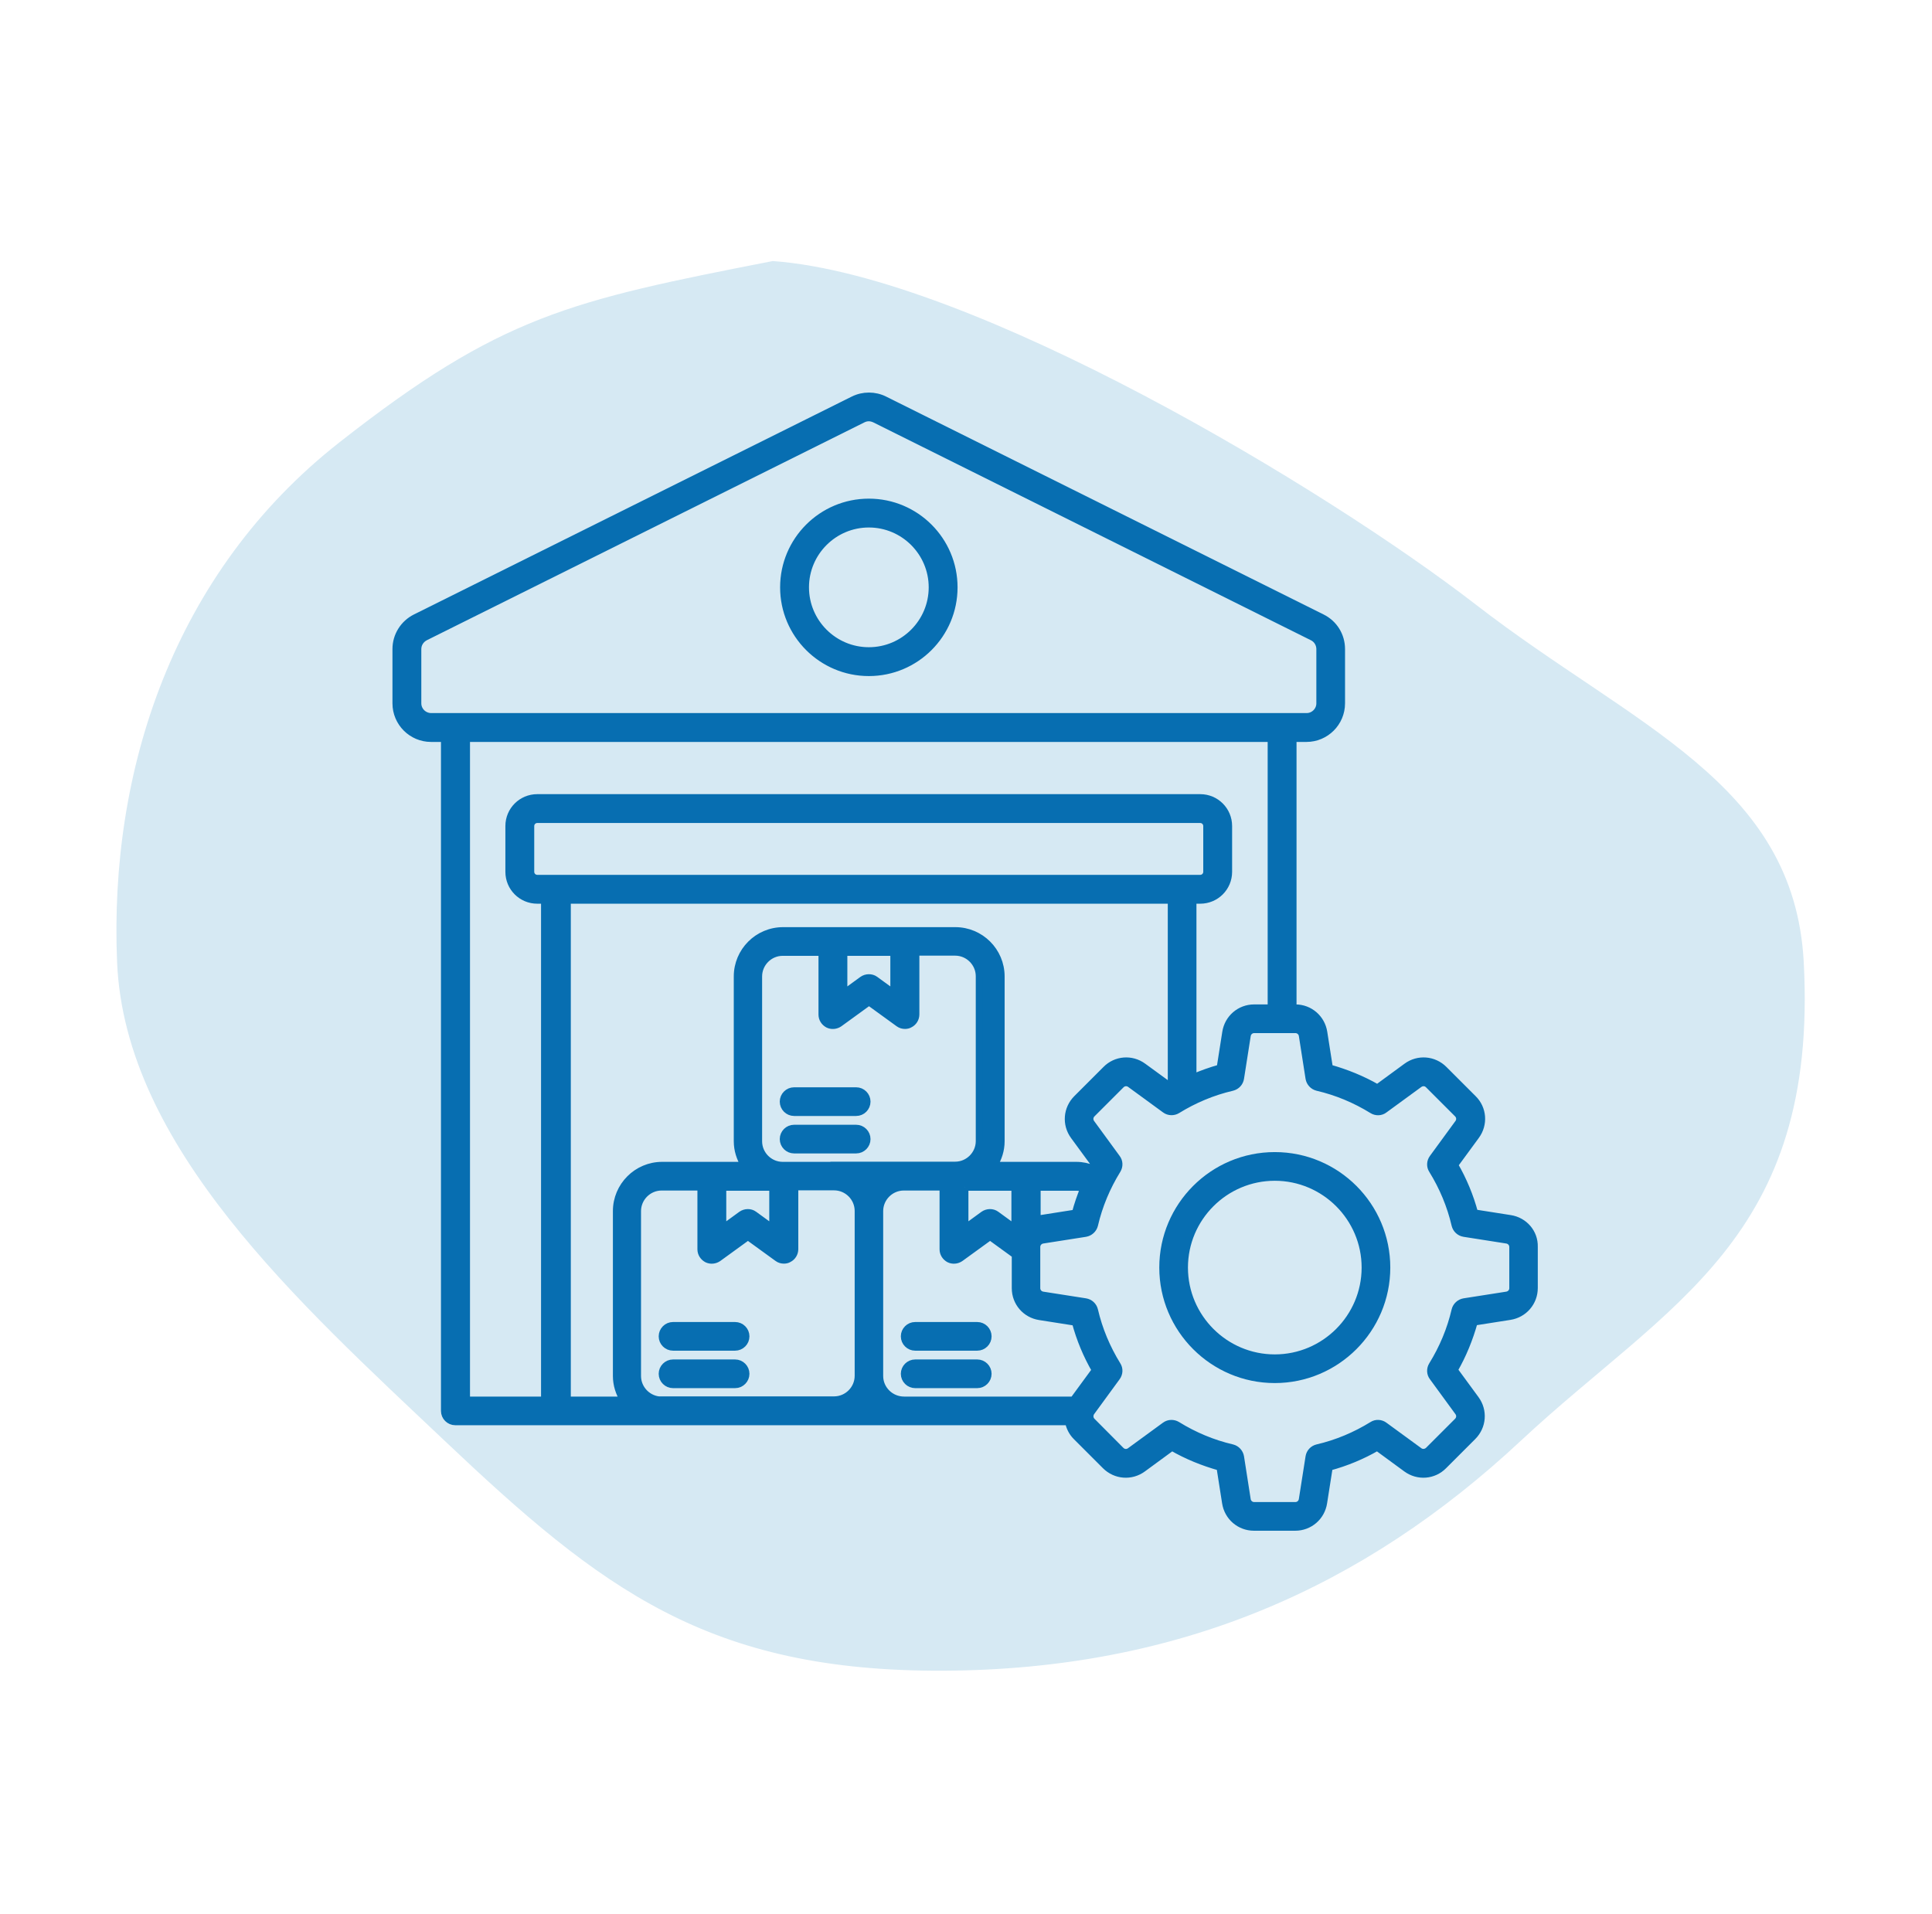
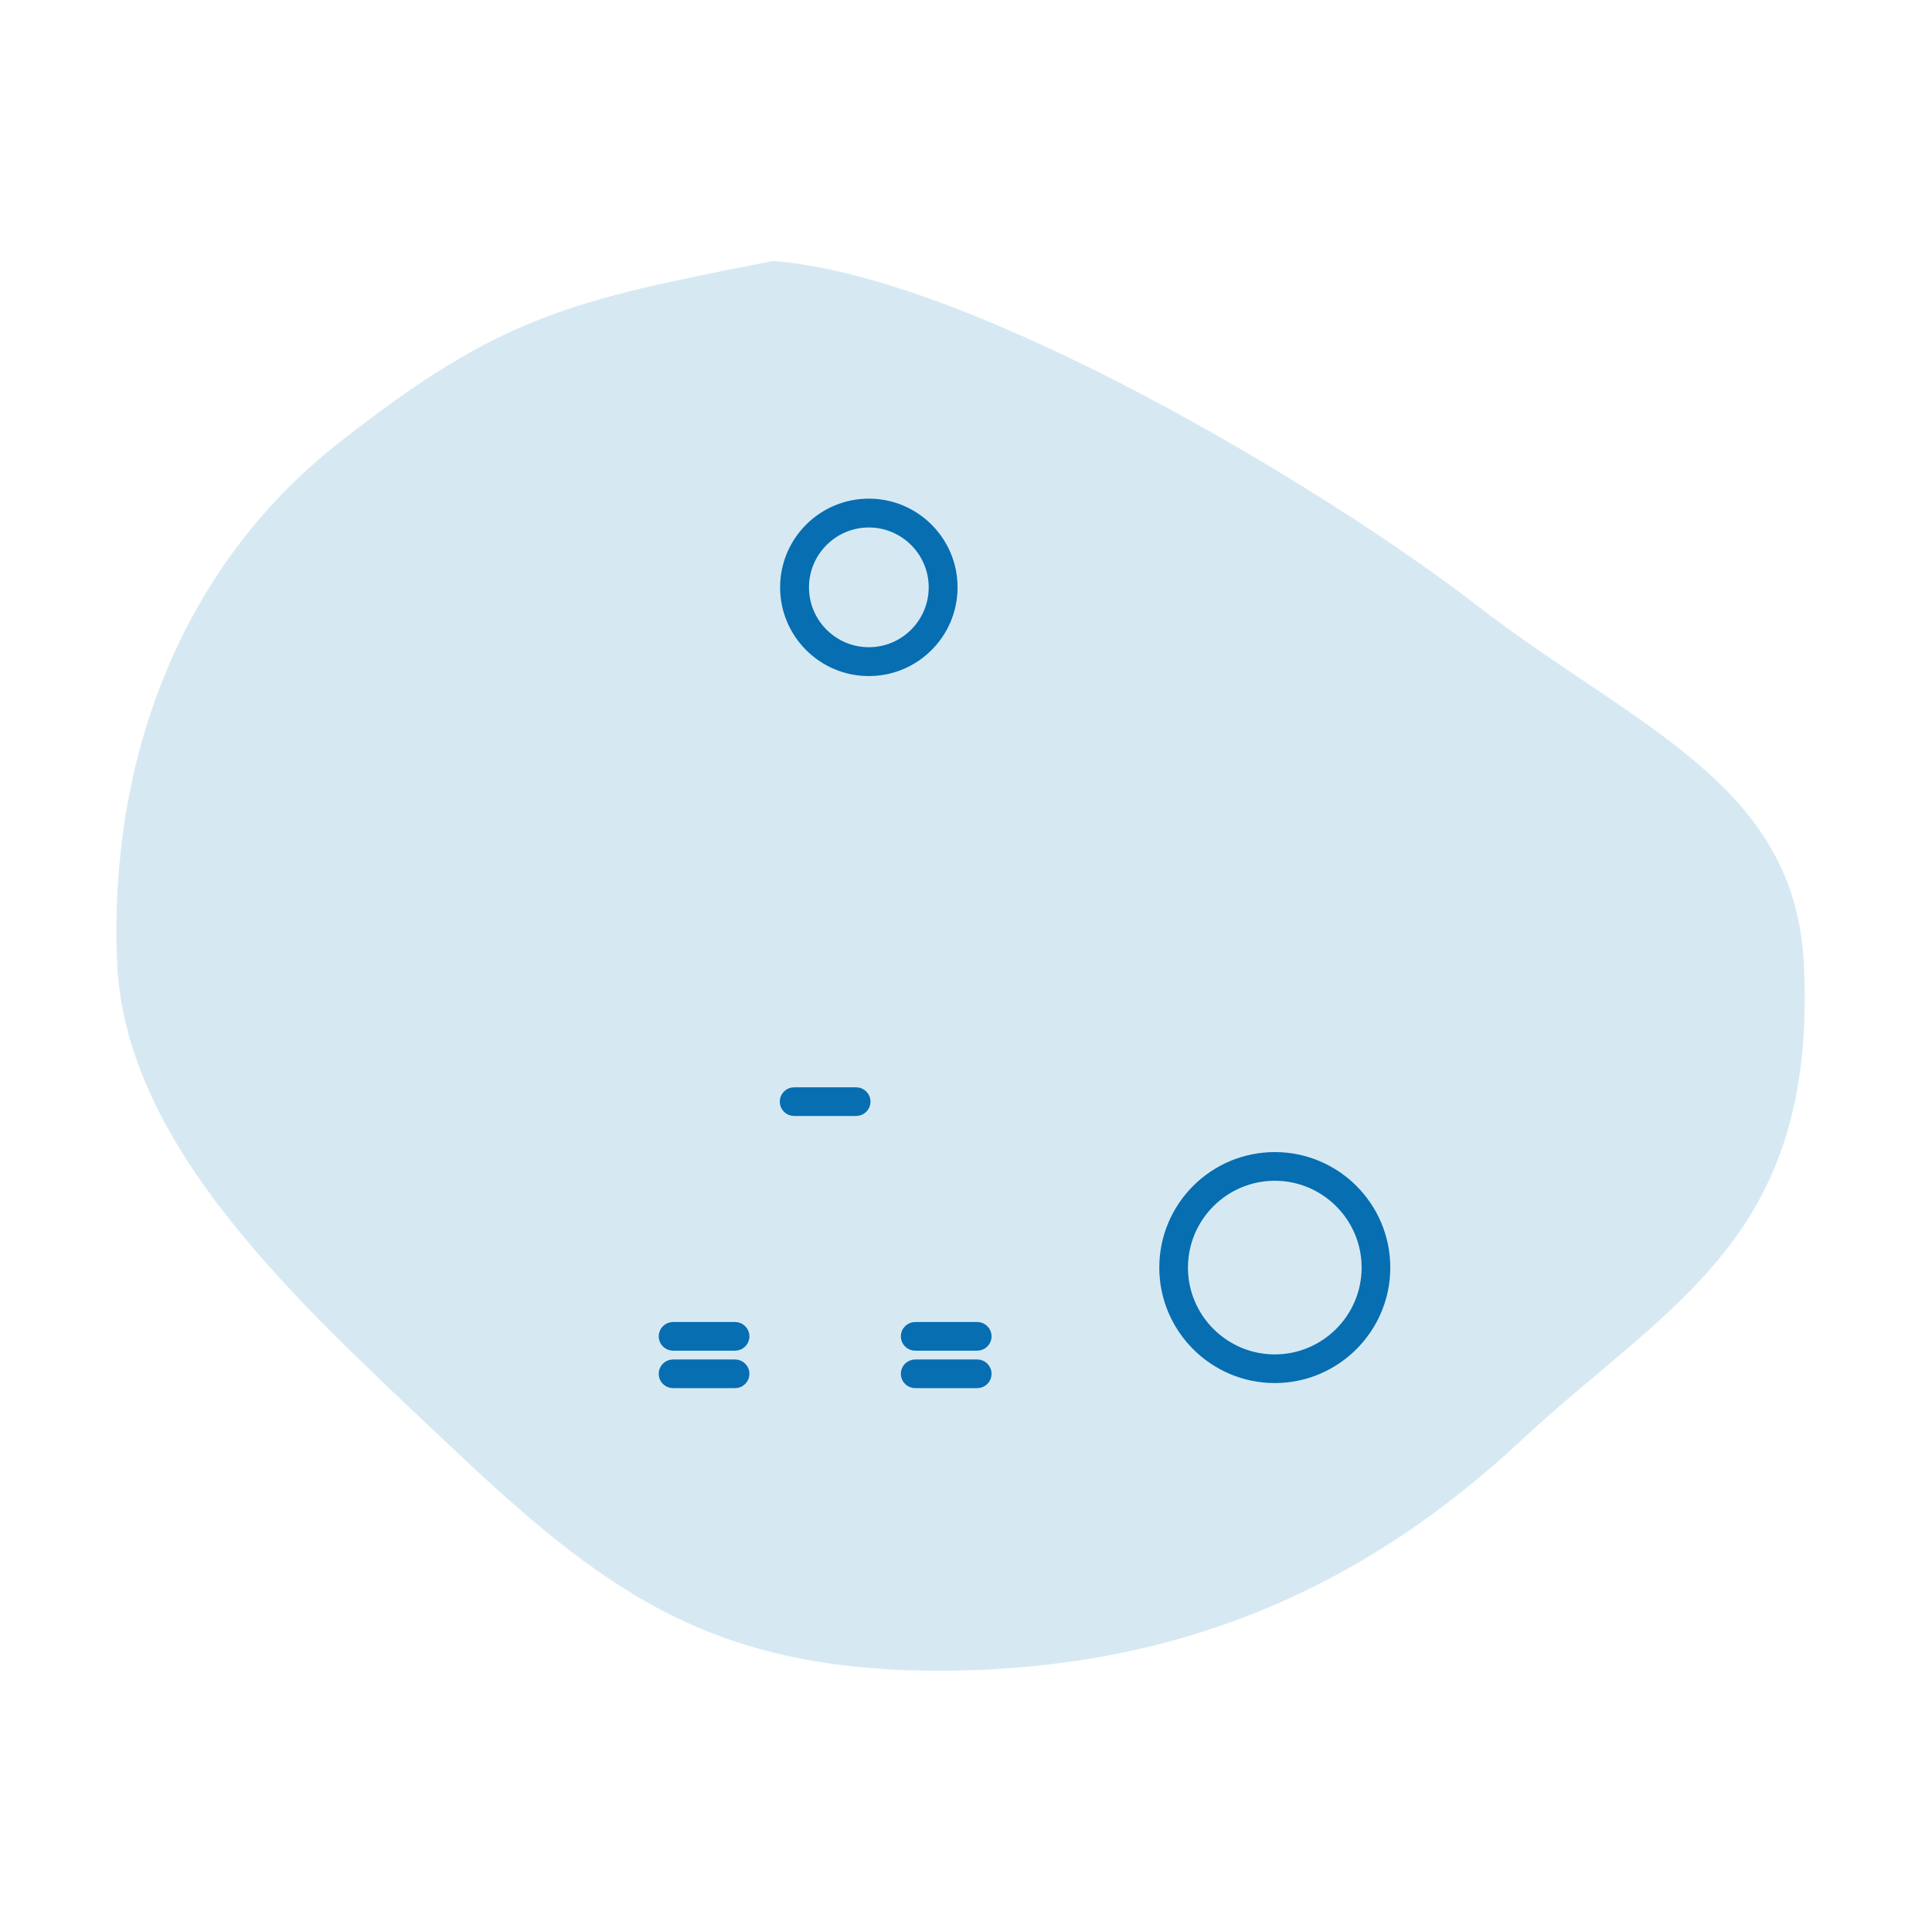
<svg xmlns="http://www.w3.org/2000/svg" width="111" height="110" viewBox="0 0 111 110" fill="none">
  <path fill-rule="evenodd" clip-rule="evenodd" d="M44.399 15C55.889 15.835 76.297 28.166 84.803 34.749C93.83 41.735 103.08 44.947 103.631 55.282C104.479 71.209 95.837 74.889 87.376 82.786C78.324 91.237 67.706 95.936 54.218 95.999C40.694 96.063 34.55 91.314 25.544 82.786C17.179 74.866 7.173 65.892 6.727 55.282C6.265 44.285 9.96 32.907 19.5 25.418C28.78 18.134 32.727 17.279 44.399 15Z" fill="#D6E9F3" />
  <path d="M42.234 76.163H38.668C38.325 76.163 38.044 76.443 38.044 76.787C38.044 77.13 38.325 77.41 38.668 77.41H42.234C42.577 77.41 42.858 77.13 42.858 76.787C42.858 76.443 42.577 76.163 42.234 76.163Z" fill="#076EB1" stroke="#076EB1" stroke-width="0.4" />
  <path d="M42.234 78.315H38.668C38.325 78.315 38.044 78.596 38.044 78.939C38.044 79.282 38.325 79.563 38.668 79.563H42.234C42.577 79.563 42.858 79.282 42.858 78.939C42.858 78.596 42.577 78.315 42.234 78.315Z" fill="#076EB1" stroke="#076EB1" stroke-width="0.4" />
  <path d="M56.146 76.163H52.58C52.237 76.163 51.956 76.443 51.956 76.787C51.956 77.13 52.237 77.41 52.58 77.41H56.146C56.489 77.41 56.77 77.13 56.77 76.787C56.77 76.443 56.489 76.163 56.146 76.163Z" fill="#076EB1" stroke="#076EB1" stroke-width="0.4" />
  <path d="M56.146 78.315H52.58C52.237 78.315 51.956 78.596 51.956 78.939C51.956 79.282 52.237 79.563 52.58 79.563H56.146C56.489 79.563 56.77 79.282 56.77 78.939C56.77 78.596 56.489 78.315 56.146 78.315Z" fill="#076EB1" stroke="#076EB1" stroke-width="0.4" />
  <path d="M49.19 62.676H45.624C45.281 62.676 45 62.957 45 63.3C45 63.643 45.281 63.924 45.624 63.924H49.19C49.533 63.924 49.814 63.643 49.814 63.3C49.814 62.957 49.533 62.676 49.19 62.676Z" fill="#076EB1" stroke="#076EB1" stroke-width="0.4" />
-   <path d="M49.19 64.829H45.624C45.281 64.829 45 65.109 45 65.453C45 65.796 45.281 66.076 45.624 66.076H49.19C49.533 66.076 49.814 65.796 49.814 65.453C49.814 65.109 49.533 64.829 49.19 64.829Z" fill="#076EB1" stroke="#076EB1" stroke-width="0.4" />
  <path d="M49.918 38.647C52.621 38.647 54.815 36.453 54.815 33.749C54.815 31.046 52.621 28.852 49.918 28.852C47.215 28.852 45.02 31.046 45.02 33.749C45.02 36.453 47.215 38.647 49.918 38.647ZM49.918 30.11C51.925 30.11 53.557 31.743 53.557 33.749C53.557 35.756 51.925 37.389 49.918 37.389C47.911 37.389 46.279 35.756 46.279 33.749C46.279 31.743 47.911 30.11 49.918 30.11Z" fill="#076EB1" stroke="#076EB1" stroke-width="0.4" />
-   <path d="M86.768 70.017L84.72 69.695C84.46 68.728 84.075 67.803 83.576 66.94L84.803 65.266C85.291 64.6 85.219 63.695 84.636 63.124L82.962 61.45C82.38 60.867 81.475 60.794 80.81 61.283L79.136 62.51C78.273 62.011 77.347 61.637 76.38 61.366L76.058 59.318C75.933 58.507 75.247 57.914 74.426 57.914H74.29V42.432H75.06C76.173 42.432 77.077 41.527 77.077 40.414V37.295C77.077 36.526 76.651 35.829 75.954 35.486L50.822 22.967C50.261 22.686 49.585 22.686 49.024 22.967L23.871 35.486C23.185 35.829 22.748 36.526 22.748 37.295V40.414C22.748 41.527 23.653 42.432 24.765 42.432H25.535V81.07C25.535 81.413 25.815 81.694 26.159 81.694H61.387C61.449 82.006 61.595 82.308 61.834 82.547L63.508 84.221C64.09 84.803 64.995 84.876 65.66 84.387L67.334 83.16C68.197 83.659 69.123 84.034 70.09 84.304L70.412 86.353C70.537 87.164 71.223 87.756 72.045 87.756H74.415C75.237 87.756 75.923 87.164 76.048 86.353L76.37 84.304C77.337 84.044 78.263 83.659 79.126 83.16L80.8 84.387C81.465 84.876 82.37 84.803 82.942 84.221L84.616 82.547C85.198 81.965 85.271 81.06 84.782 80.394L83.555 78.72C84.054 77.857 84.428 76.932 84.699 75.965L86.747 75.643C87.558 75.518 88.151 74.832 88.151 74.01V71.639C88.172 70.828 87.579 70.142 86.768 70.017ZM24.006 40.414V37.295C24.006 37.004 24.173 36.744 24.433 36.609L49.575 24.09C49.679 24.038 49.793 24.007 49.918 24.007C50.032 24.007 50.147 24.038 50.261 24.09L75.403 36.609C75.663 36.734 75.829 37.004 75.829 37.295V40.414C75.829 40.83 75.486 41.173 75.07 41.173H73.667H26.169H24.776C24.349 41.173 24.006 40.83 24.006 40.414ZM26.803 42.432H73.032V57.914H72.055C71.234 57.914 70.547 58.507 70.422 59.318L70.1 61.366C69.57 61.512 69.05 61.699 68.54 61.917V51.727H68.956C69.861 51.727 70.589 51 70.589 50.095V47.464C70.589 46.56 69.861 45.832 68.956 45.832H30.869C29.964 45.832 29.236 46.56 29.236 47.464V50.095C29.236 51 29.964 51.727 30.869 51.727H31.285V80.447H26.803V42.432ZM30.869 50.469C30.661 50.469 30.494 50.303 30.494 50.095V47.464C30.494 47.256 30.661 47.09 30.869 47.09H68.956C69.164 47.09 69.331 47.256 69.331 47.464V50.095C69.331 50.303 69.164 50.469 68.956 50.469H67.906H31.919H30.869ZM32.553 51.727H67.293V62.458L65.681 61.283C65.016 60.794 64.111 60.867 63.539 61.45L61.865 63.124C61.283 63.706 61.21 64.611 61.699 65.276L62.926 66.95C62.884 67.023 62.853 67.096 62.811 67.158C62.51 67.033 62.187 66.96 61.834 66.96H57.113C57.363 66.555 57.519 66.087 57.519 65.578V56.105C57.519 54.649 56.333 53.474 54.888 53.474H44.989C43.533 53.474 42.358 54.66 42.358 56.105V65.578C42.358 66.087 42.514 66.555 42.764 66.96H38.043C36.588 66.96 35.413 68.146 35.413 69.591V79.064C35.413 79.573 35.569 80.041 35.818 80.447H32.595V51.727H32.553ZM47.911 66.96H44.968C44.209 66.96 43.586 66.337 43.586 65.578V56.105C43.586 55.346 44.209 54.722 44.968 54.722H47.225V58.299C47.225 58.538 47.36 58.746 47.568 58.86C47.776 58.964 48.025 58.944 48.223 58.808L49.928 57.571L51.633 58.808C51.748 58.892 51.873 58.923 51.997 58.923C52.091 58.923 52.195 58.902 52.278 58.85C52.486 58.746 52.621 58.528 52.621 58.288V54.712H54.878C55.637 54.712 56.261 55.336 56.261 56.095V65.567C56.261 66.326 55.637 66.95 54.878 66.95H51.925H47.911V66.96ZM41.516 68.219H44.397V70.569L43.325 69.789C43.211 69.705 43.086 69.674 42.962 69.674C42.837 69.674 42.702 69.716 42.598 69.789L41.527 70.569V68.219H41.516ZM48.472 54.722H51.353V57.072L50.282 56.292C50.167 56.209 50.043 56.178 49.918 56.178C49.793 56.178 49.658 56.219 49.554 56.292L48.483 57.072V54.722H48.472ZM55.429 68.219H58.309V70.569L57.238 69.789C57.124 69.705 56.999 69.674 56.874 69.674C56.749 69.674 56.614 69.716 56.51 69.789L55.439 70.569V68.219H55.429ZM59.578 68.219H61.834C61.979 68.219 62.125 68.25 62.26 68.291C62.073 68.749 61.907 69.227 61.782 69.705L59.733 70.028C59.681 70.038 59.64 70.049 59.588 70.069V68.219H59.578ZM38.012 80.447C37.253 80.447 36.629 79.823 36.629 79.064V69.591C36.629 68.832 37.253 68.208 38.012 68.208H40.269V71.785C40.269 72.024 40.404 72.232 40.612 72.347C40.82 72.451 41.069 72.43 41.267 72.294L42.972 71.057L44.677 72.294C44.792 72.378 44.916 72.409 45.041 72.409C45.135 72.409 45.239 72.388 45.322 72.336C45.53 72.232 45.665 72.014 45.665 71.775V68.198H47.921C48.681 68.198 49.304 68.822 49.304 69.581V79.053C49.304 79.812 48.681 80.436 47.921 80.436H38.012V80.447ZM50.542 79.064V69.591C50.542 68.832 51.166 68.208 51.925 68.208H54.181V71.785C54.181 72.024 54.316 72.232 54.524 72.347C54.732 72.451 54.982 72.43 55.179 72.294L56.884 71.057L58.33 72.107V74.021C58.33 74.842 58.922 75.528 59.733 75.653L61.782 75.975C62.042 76.942 62.426 77.868 62.926 78.731L61.699 80.405C61.688 80.415 61.688 80.426 61.678 80.447H61.615H51.945C51.166 80.447 50.542 79.823 50.542 79.064ZM86.914 74.021C86.914 74.218 86.768 74.385 86.57 74.416L84.117 74.8C83.867 74.842 83.659 75.029 83.597 75.279C83.337 76.402 82.89 77.462 82.287 78.44C82.151 78.658 82.162 78.939 82.318 79.136L83.784 81.143C83.898 81.299 83.888 81.517 83.742 81.663L82.068 83.337C81.923 83.472 81.704 83.493 81.548 83.379L79.541 81.913C79.334 81.757 79.053 81.746 78.845 81.881C77.867 82.484 76.807 82.932 75.684 83.192C75.434 83.254 75.247 83.451 75.206 83.711L74.821 86.165C74.79 86.363 74.623 86.508 74.426 86.508H72.055C71.857 86.508 71.691 86.363 71.66 86.176L71.275 83.711C71.234 83.462 71.046 83.254 70.797 83.192C69.674 82.932 68.613 82.484 67.636 81.881C67.532 81.819 67.418 81.788 67.303 81.788C67.168 81.788 67.043 81.829 66.929 81.913L64.922 83.379C64.766 83.493 64.548 83.483 64.402 83.337L62.738 81.663C62.603 81.528 62.583 81.309 62.697 81.143L64.163 79.136C64.319 78.928 64.329 78.648 64.194 78.44C63.591 77.462 63.144 76.402 62.884 75.279C62.822 75.029 62.624 74.842 62.364 74.8L59.91 74.416C59.713 74.385 59.567 74.218 59.567 74.021V71.785V71.65C59.567 71.452 59.713 71.286 59.91 71.255L62.364 70.87C62.614 70.828 62.822 70.641 62.884 70.392C63.144 69.269 63.591 68.208 64.194 67.231C64.329 67.012 64.319 66.732 64.163 66.534L62.697 64.527C62.583 64.371 62.593 64.153 62.738 64.007L64.412 62.333C64.558 62.188 64.776 62.177 64.932 62.292L66.939 63.758C67.147 63.914 67.428 63.914 67.636 63.789C68.613 63.186 69.674 62.739 70.797 62.479C71.046 62.416 71.234 62.219 71.275 61.959L71.66 59.505C71.691 59.307 71.857 59.162 72.055 59.162H74.426C74.623 59.162 74.79 59.307 74.821 59.495L75.206 61.959C75.247 62.209 75.434 62.416 75.684 62.479C76.807 62.739 77.867 63.186 78.845 63.789C79.063 63.924 79.344 63.914 79.541 63.758L81.548 62.292C81.715 62.177 81.923 62.188 82.068 62.333L83.742 64.007C83.888 64.153 83.898 64.371 83.784 64.527L82.318 66.534C82.162 66.742 82.151 67.023 82.287 67.231C82.89 68.208 83.337 69.269 83.597 70.392C83.659 70.641 83.857 70.828 84.117 70.87L86.57 71.255C86.768 71.286 86.914 71.452 86.914 71.65V74.021Z" fill="#076EB1" stroke="#076EB1" stroke-width="0.4" />
  <path d="M73.241 66.399C69.685 66.399 66.805 69.289 66.805 72.835C66.805 76.381 69.695 79.271 73.241 79.271C76.787 79.271 79.677 76.381 79.677 72.835C79.677 69.289 76.797 66.399 73.241 66.399ZM73.241 78.024C70.382 78.024 68.052 75.695 68.052 72.835C68.052 69.976 70.382 67.647 73.241 67.647C76.1 67.647 78.43 69.976 78.43 72.835C78.43 75.695 76.1 78.024 73.241 78.024Z" fill="#076EB1" stroke="#076EB1" stroke-width="0.4" />
</svg>